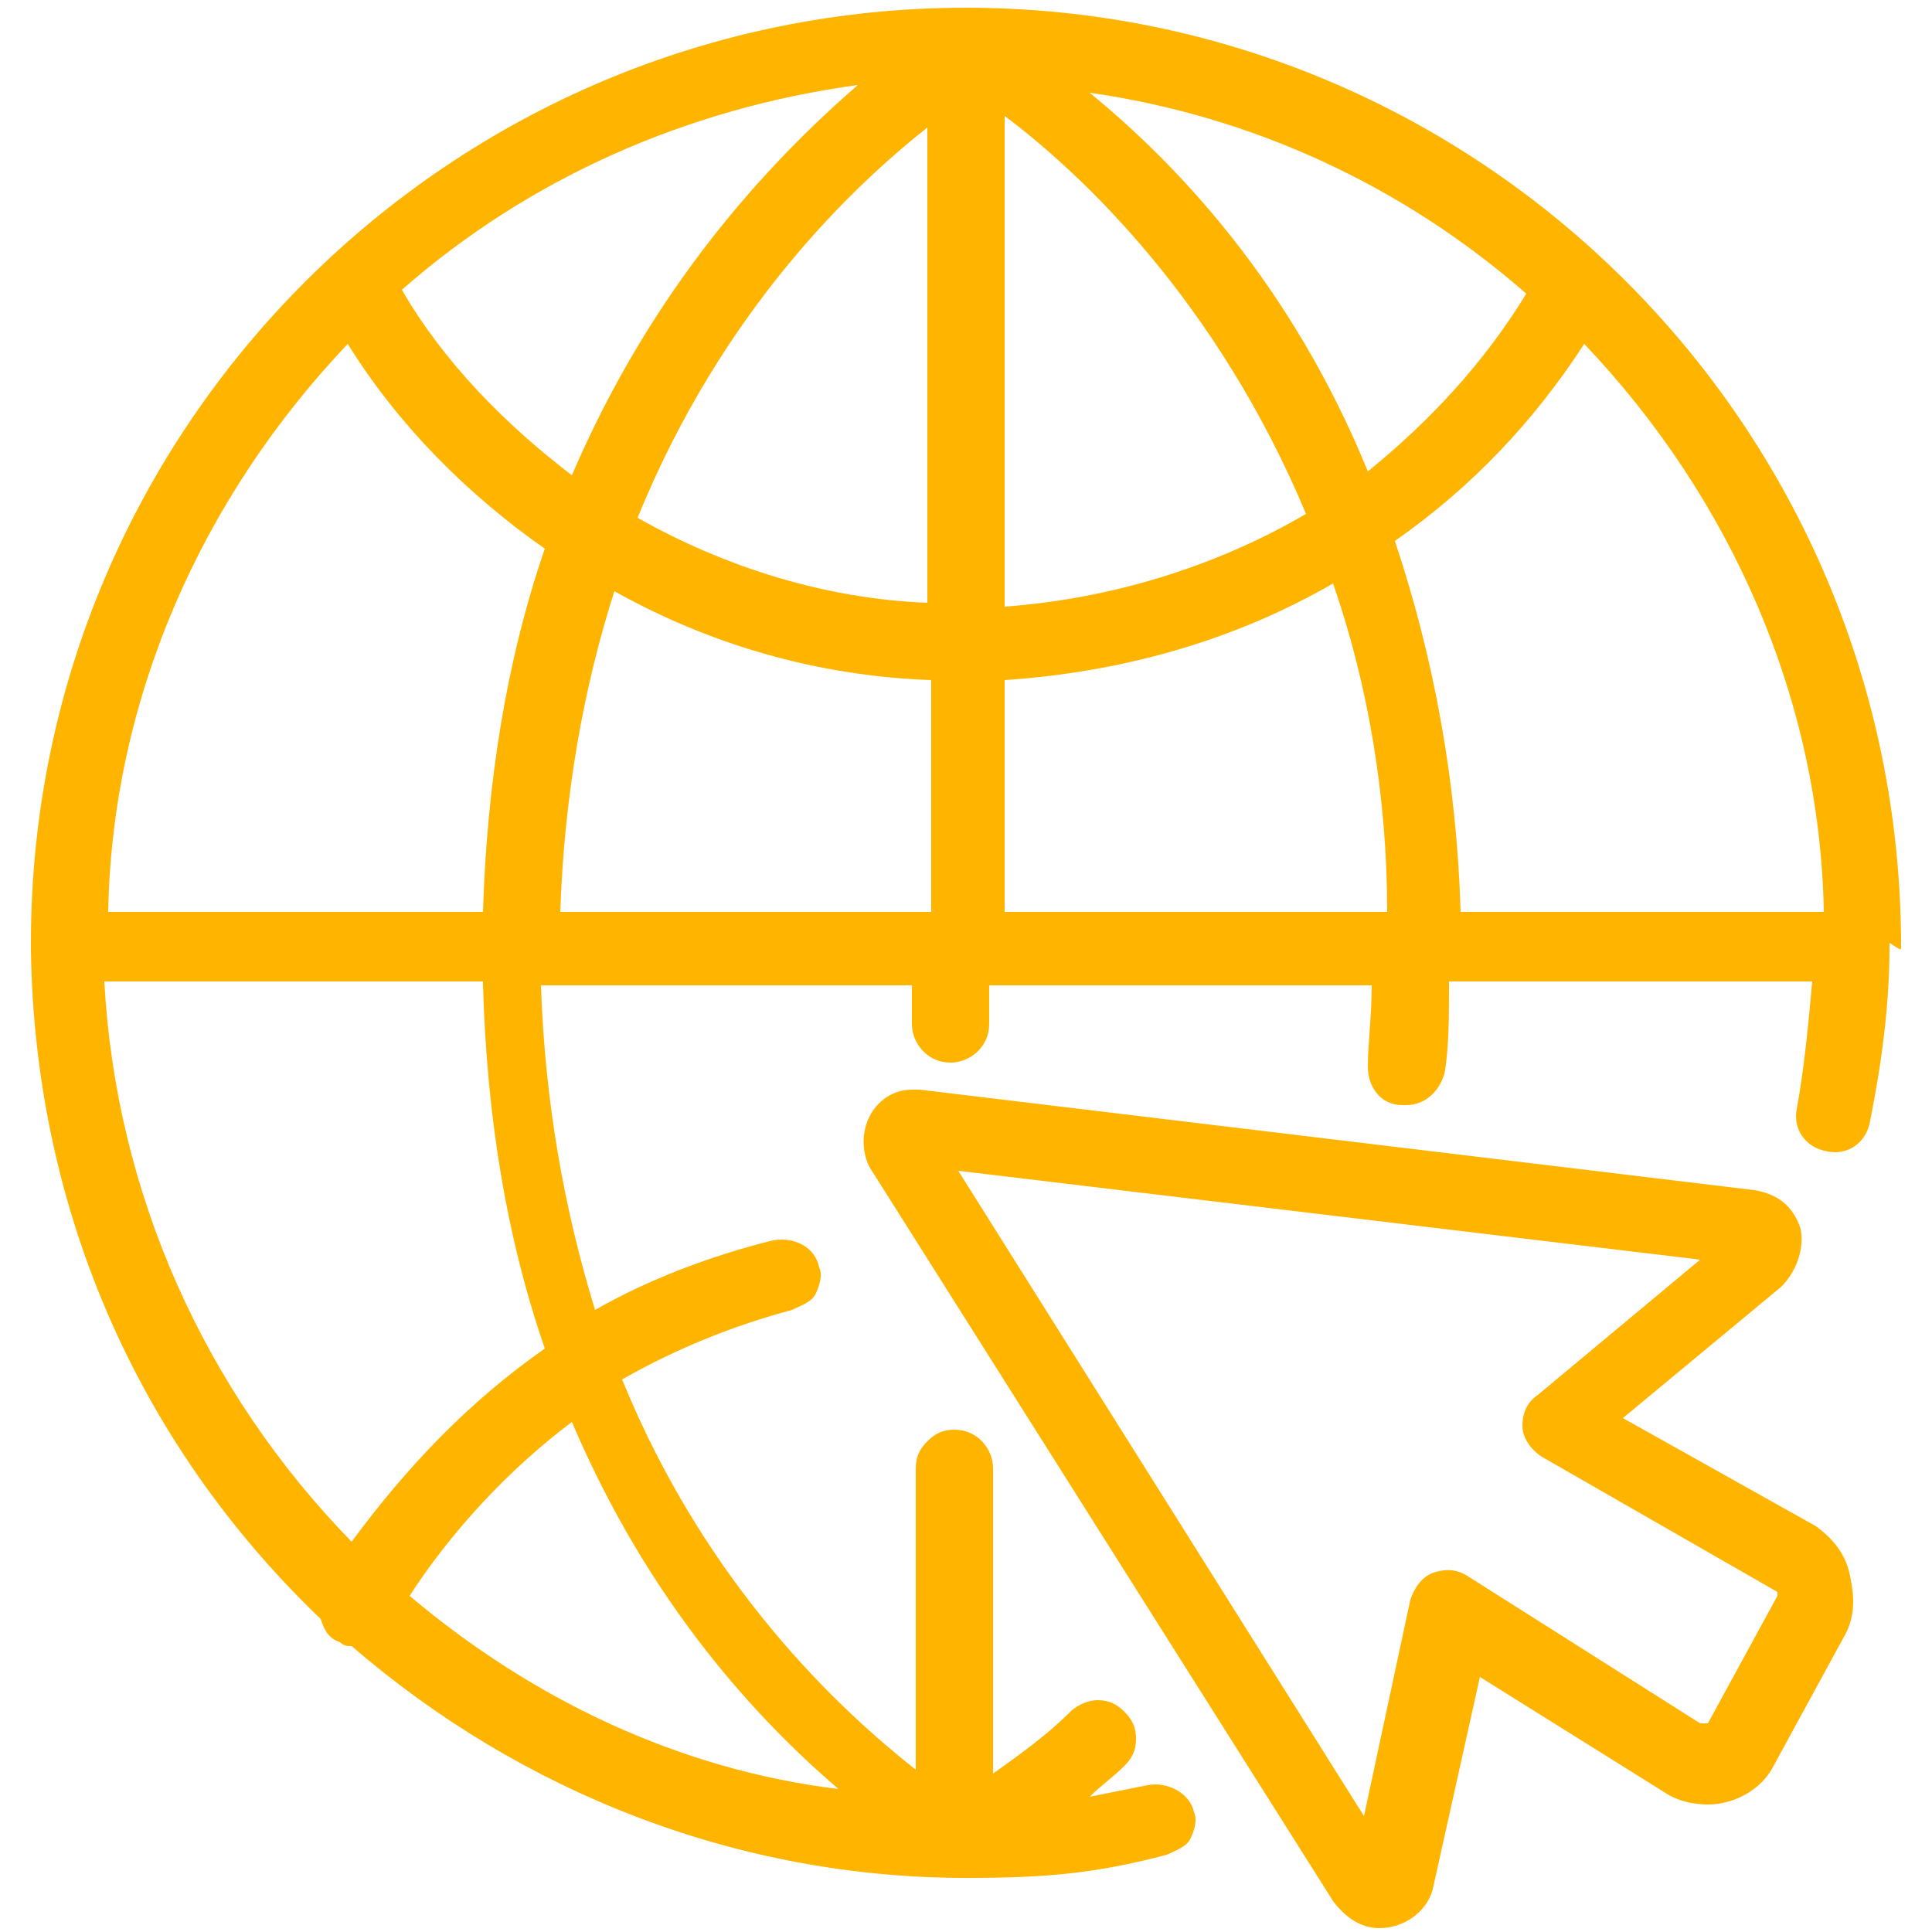
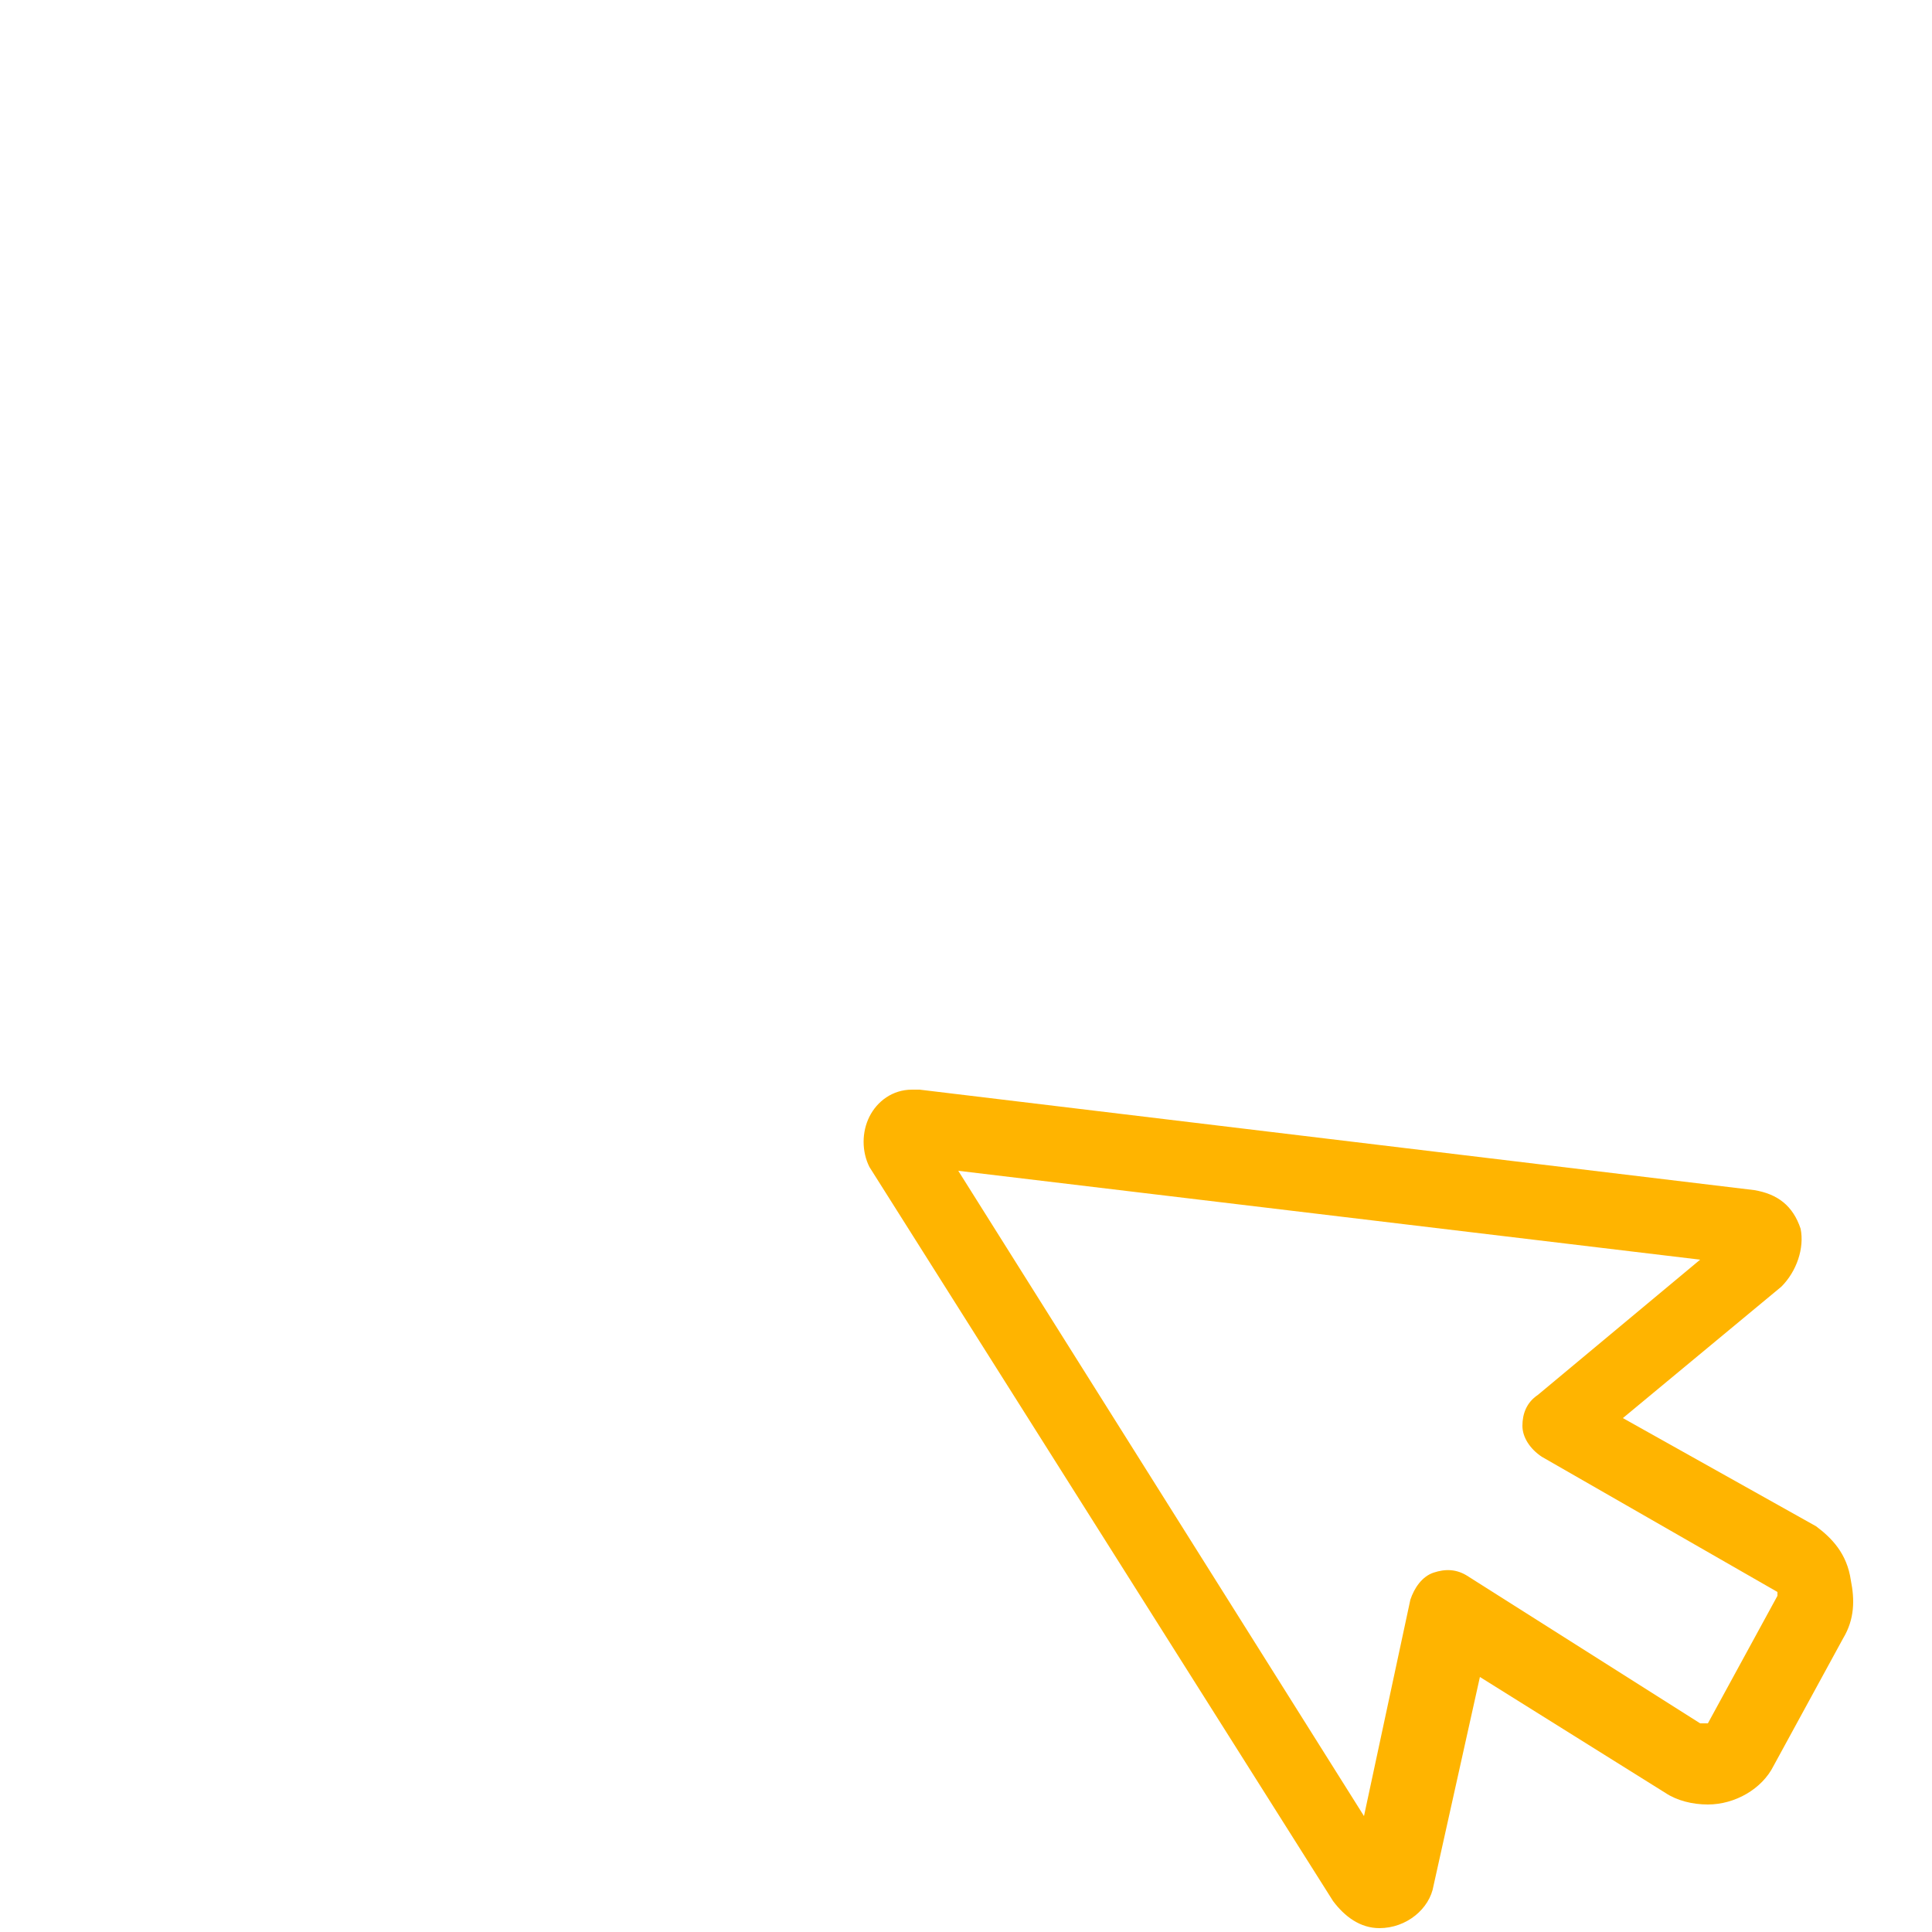
<svg xmlns="http://www.w3.org/2000/svg" version="1.0" id="Layer_1" x="0px" y="0px" viewBox="0 0 50 50" style="enable-background:new 0 0 50 50;" xml:space="preserve">
  <style type="text/css">
	.st0{fill:#ffb400;}
</style>
  <g>
-     <path class="st0" d="M49.2,24.5C49.2,24.4,49.2,24.4,49.2,24.5C49.2,11,38.3,0.2,25,0.2C11.7,0.2,0.8,11,0.8,24.4c0,0,0,0.1,0,0.1   c0,0,0,0.1,0,0.1l0,0c0,0,0,0,0,0c0.1,6.6,2.7,12.7,7.5,17.3c0.1,0.3,0.2,0.5,0.5,0.6c0.1,0.1,0.2,0.1,0.3,0.1c4.4,3.8,10,6,15.9,6   h0h0l0,0c2,0,3.3-0.1,5.2-0.6c0.2-0.1,0.5-0.2,0.6-0.4c0.1-0.2,0.2-0.5,0.1-0.7c-0.1-0.5-0.7-0.8-1.2-0.7c-0.5,0.1-1,0.2-1.5,0.3   c0.3-0.3,0.6-0.5,0.9-0.8c0.2-0.2,0.3-0.4,0.3-0.7c0-0.3-0.1-0.5-0.3-0.7c-0.2-0.2-0.4-0.3-0.7-0.3c0,0,0,0,0,0   c-0.2,0-0.5,0.1-0.7,0.3c-0.6,0.6-1.3,1.1-2,1.6l0-7.9c0-0.5-0.4-1-1-1c-0.3,0-0.5,0.1-0.7,0.3c-0.2,0.2-0.3,0.4-0.3,0.7l0,7.8   c-1.9-1.5-5.4-4.7-7.6-10.1c1.4-0.8,2.9-1.4,4.4-1.8c0.2-0.1,0.5-0.2,0.6-0.4c0.1-0.2,0.2-0.5,0.1-0.7c-0.1-0.5-0.6-0.8-1.2-0.7   c-1.6,0.4-3.2,1-4.6,1.8c-0.8-2.6-1.3-5.4-1.4-8.4h9.6l0,1c0,0.5,0.4,1,1,1c0.5,0,1-0.4,1-1l0-1h9.9c0,0.8-0.1,1.5-0.1,2.1   c0,0.5,0.3,1,0.9,1c0,0,0.1,0,0.1,0c0.5,0,0.9-0.4,1-0.9c0.1-0.7,0.1-1.4,0.1-2.3h9.4c-0.1,1.1-0.2,2.2-0.4,3.3   c-0.1,0.5,0.2,1,0.8,1.1c0.5,0.1,1-0.2,1.1-0.8c0.3-1.5,0.5-3,0.5-4.5c0,0,0,0,0-0.1C49.2,24.6,49.2,24.6,49.2,24.5   C49.2,24.5,49.2,24.5,49.2,24.5z M41,8.9c3.8,4,6.1,9.2,6.2,14.7h-9.4c-0.1-3.4-0.7-6.6-1.7-9.6C38.1,12.6,39.7,10.9,41,8.9z    M34.5,15.1c0.9,2.6,1.4,5.5,1.4,8.5H26l0-6C29,17.4,31.9,16.6,34.5,15.1z M28.2,2.4c4.2,0.6,8.1,2.4,11.3,5.2   c-1.1,1.8-2.5,3.3-4.1,4.6C33.4,7.3,30.4,4.2,28.2,2.4z M33.8,13.3c-2.4,1.4-5.1,2.2-7.8,2.4L26,3C28,4.5,31.5,7.8,33.8,13.3z    M14.1,14.2c-1,2.9-1.5,6.1-1.6,9.4H2.8C2.9,18.1,5.2,12.9,9,8.9C10.3,11,12.1,12.8,14.1,14.2z M14.8,12.3   c-1.7-1.3-3.3-2.9-4.4-4.8c3.3-2.9,7.4-4.7,11.8-5.3C19.9,4.2,16.9,7.4,14.8,12.3z M24.1,23.6h-9.6c0.1-3,0.6-5.8,1.4-8.3   c2.5,1.4,5.3,2.2,8.2,2.3L24.1,23.6z M16.5,13.4c2.2-5.4,5.6-8.6,7.5-10.1l0,12.3C21.4,15.5,18.8,14.7,16.5,13.4z M12.5,25.5   c0.1,3.4,0.6,6.5,1.6,9.4c-2,1.4-3.6,3.1-5,5c-3.8-3.9-6.1-9-6.4-14.5H12.5z M10.6,41.3c1.1-1.7,2.6-3.3,4.2-4.5   c2,4.7,4.8,7.7,6.9,9.5C17.6,45.8,13.8,44,10.6,41.3z" />
    <path class="st0" d="M47,39.5L42,36.7l4.1-3.4c0.4-0.4,0.6-1,0.5-1.5c-0.2-0.6-0.6-0.9-1.2-1l-21.6-2.6c0,0-0.1,0-0.2,0   c-0.5,0-0.9,0.3-1.1,0.7c-0.2,0.4-0.2,0.9,0,1.3l12,19c0.3,0.4,0.7,0.7,1.2,0.7c0.7,0,1.3-0.5,1.4-1.1l1.2-5.4l4.8,3   c0.3,0.2,0.7,0.3,1.1,0.3c0.7,0,1.4-0.4,1.7-1l1.8-3.3c0.3-0.5,0.3-1,0.2-1.5C47.8,40.2,47.4,39.8,47,39.5z M39.4,36.9   c0,0.3,0.2,0.6,0.5,0.8l6.1,3.5c0,0,0,0,0,0c0,0,0,0,0,0.1l-1.8,3.3c0,0,0,0-0.1,0c0,0,0,0-0.1,0l-6-3.8c-0.3-0.2-0.6-0.2-0.9-0.1   c-0.3,0.1-0.5,0.4-0.6,0.7l-1.2,5.6L24.8,30.3L44,32.6l-4.2,3.5C39.5,36.3,39.4,36.6,39.4,36.9z" />
  </g>
</svg>